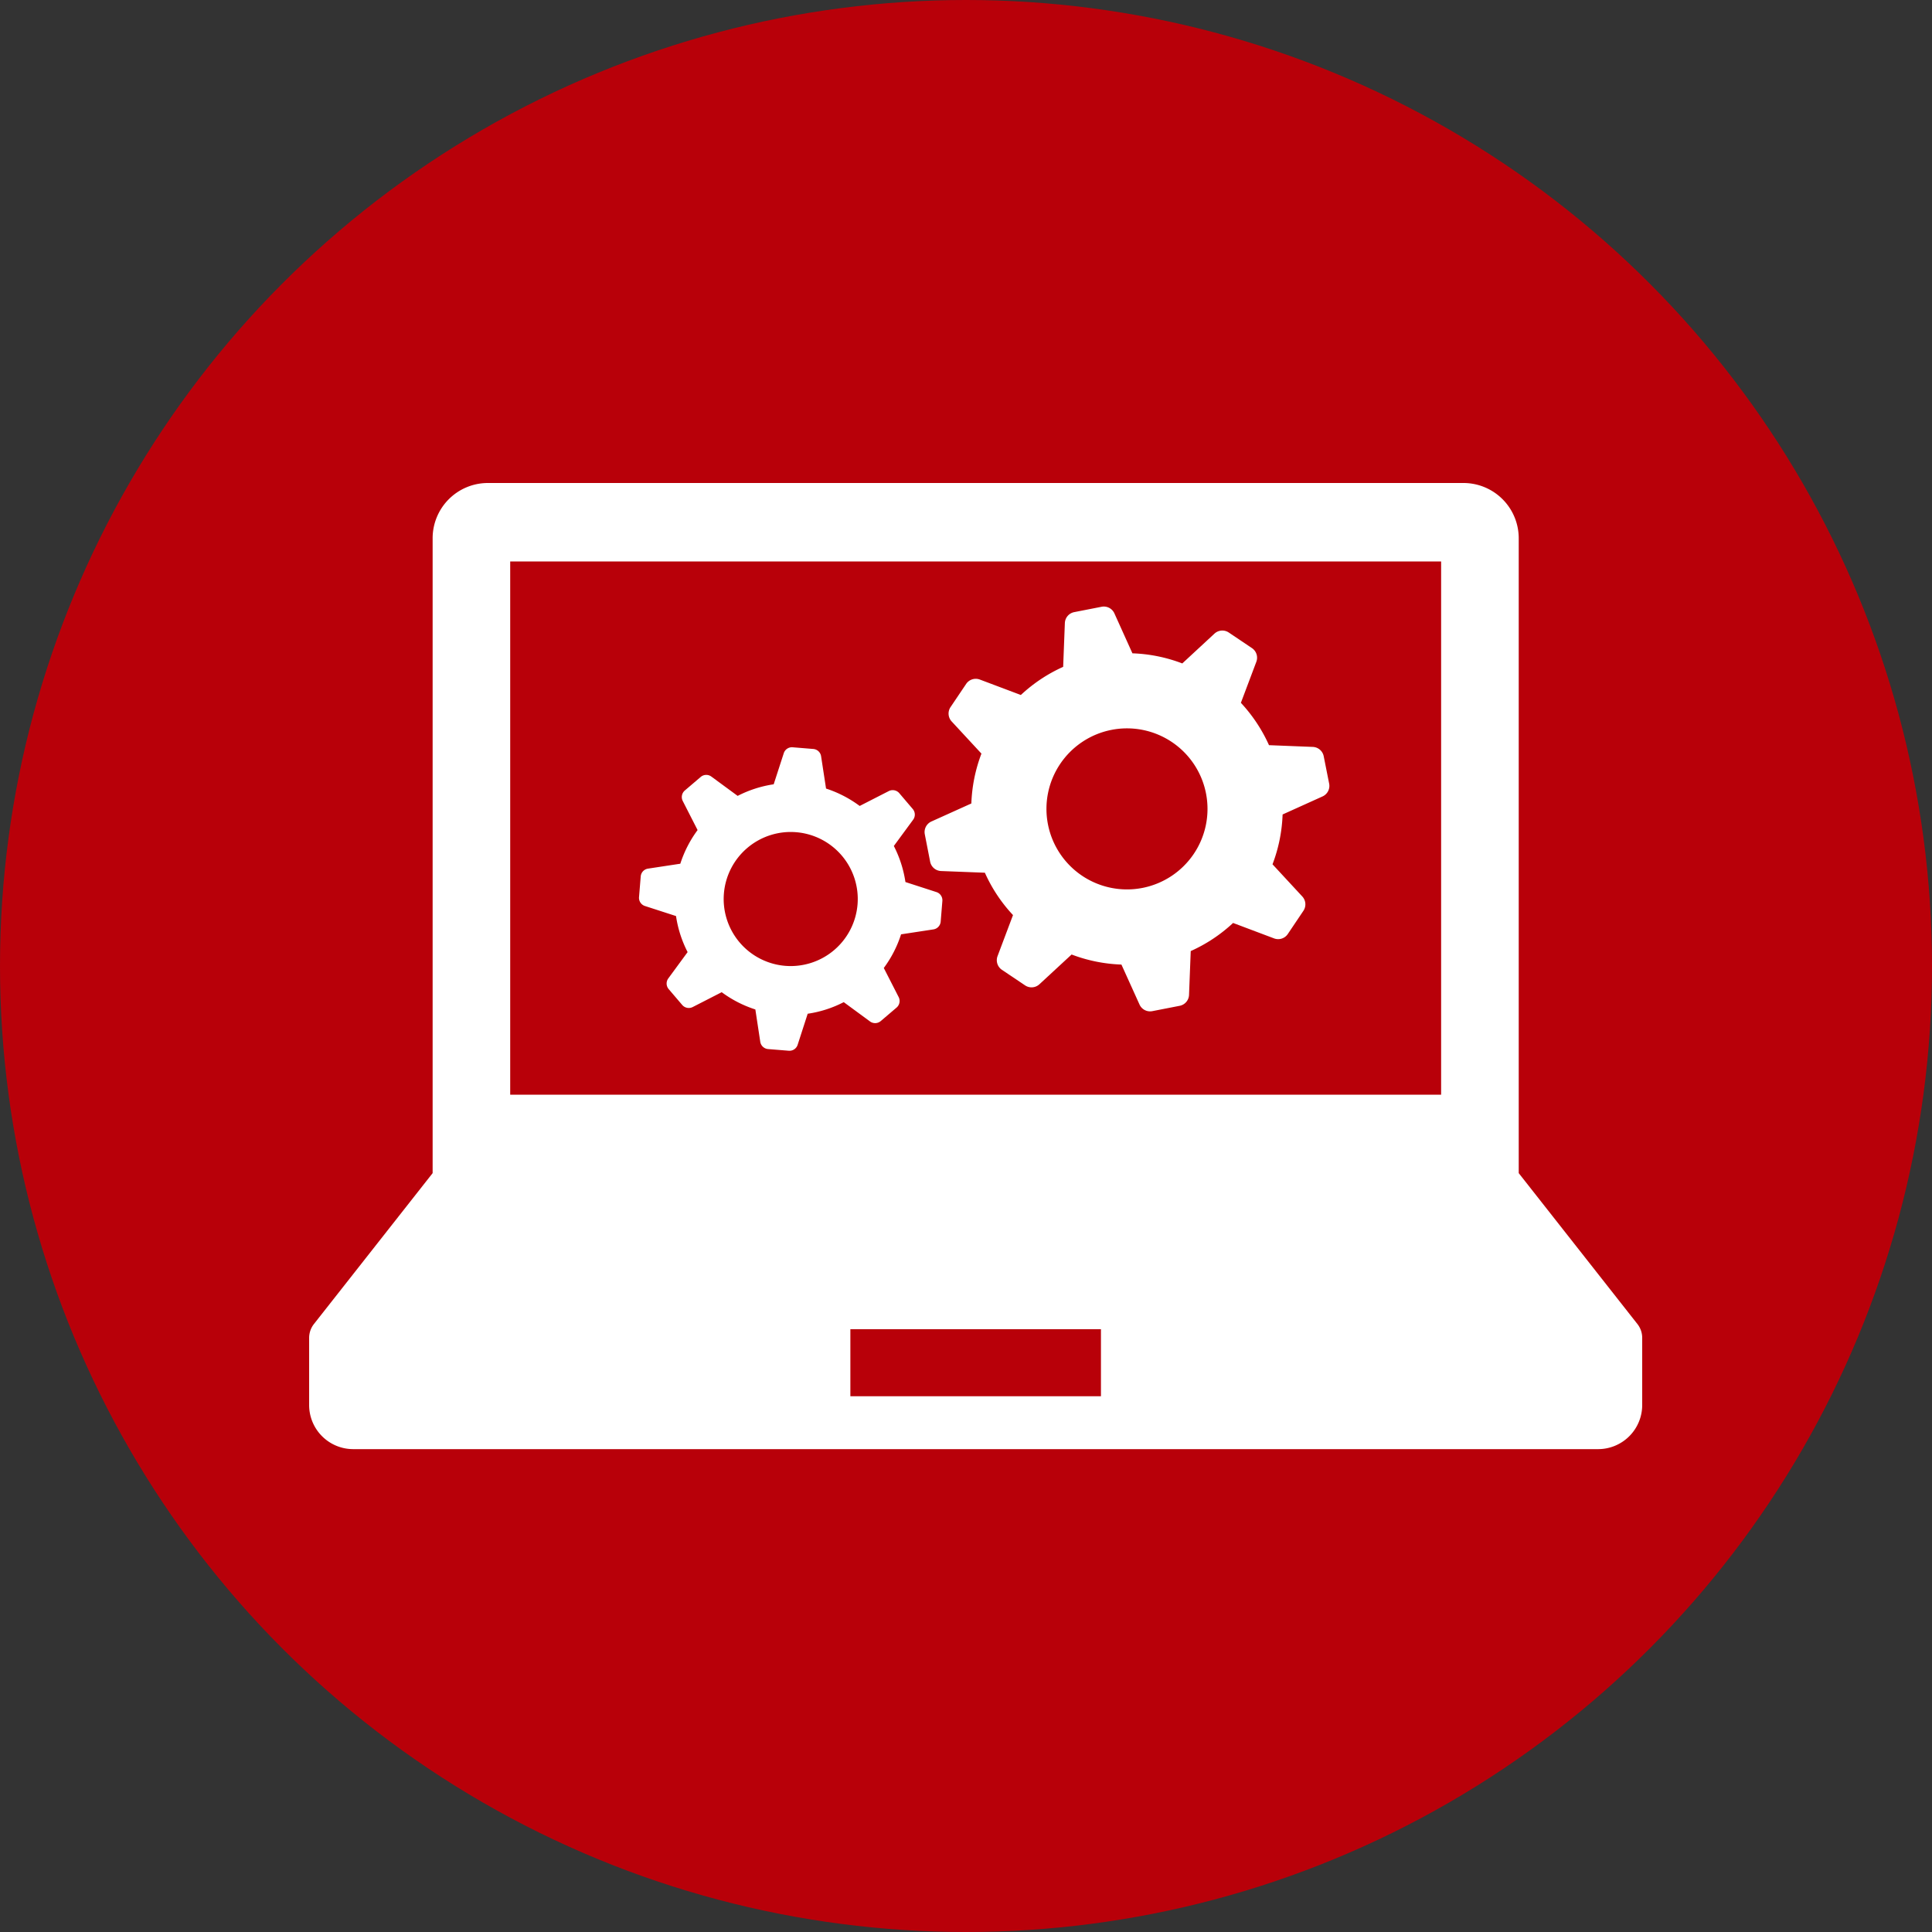
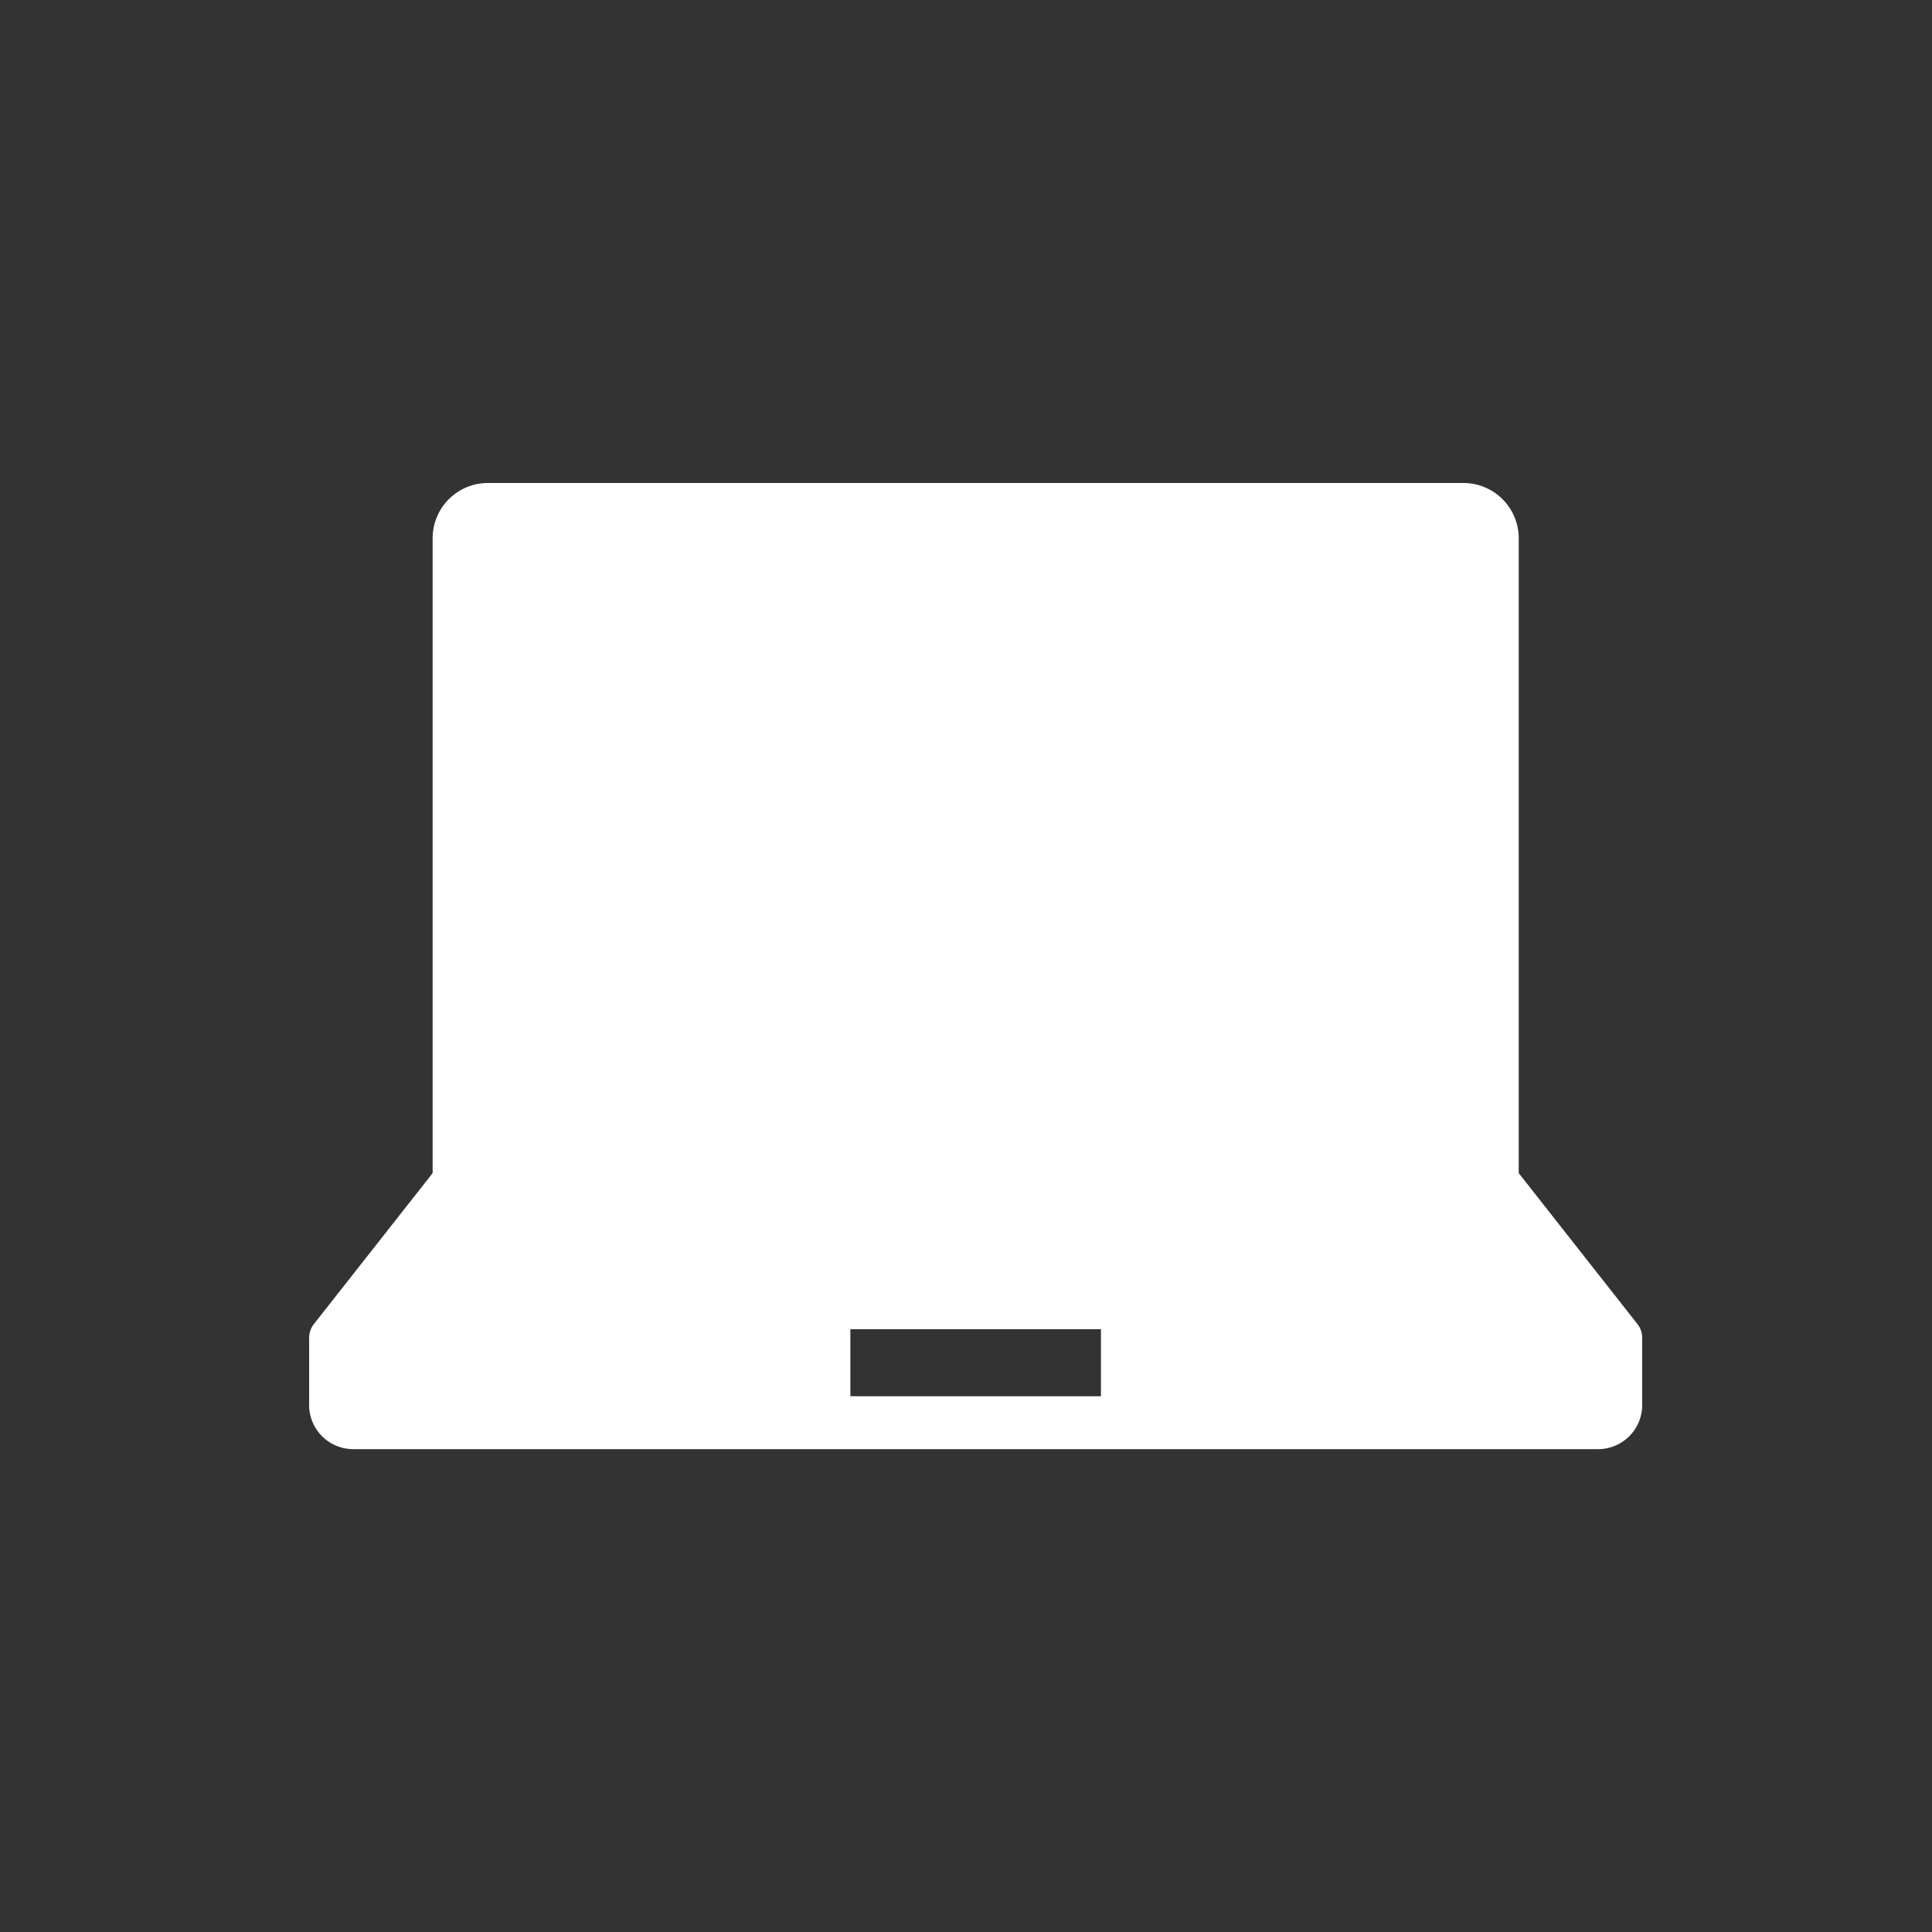
<svg xmlns="http://www.w3.org/2000/svg" width="100" height="100" viewBox="0 0 100 100">
  <rect x="0" y="0" width="100" height="100" fill="#333333" stroke="none" />
  <g id="グループ_414" data-name="グループ 414" transform="translate(-910 -6555)">
-     <circle id="楕円形_2" data-name="楕円形 2" cx="50" cy="50" r="50" transform="translate(910 6555)" fill="#b80009" />
    <g id="PC設定アイコン_1_" data-name="PC設定アイコン (1)" transform="translate(926 6507.507)">
-       <path id="パス_24" data-name="パス 24" d="M68.752,116.024l-6.143-7.81V75.37a2.862,2.862,0,0,0-2.846-2.877H9.239A2.861,2.861,0,0,0,6.393,75.37v32.844l-6.144,7.81a1.163,1.163,0,0,0-.248.717V120.2a2.283,2.283,0,0,0,2.272,2.3H66.729A2.283,2.283,0,0,0,69,120.2v-3.457A1.157,1.157,0,0,0,68.752,116.024ZM10.408,76.553H58.592v27.6H10.408Zm30.577,43.21H28.015v-3.471h12.97Z" fill="#fff" />
+       <path id="パス_24" data-name="パス 24" d="M68.752,116.024l-6.143-7.81V75.37a2.862,2.862,0,0,0-2.846-2.877H9.239A2.861,2.861,0,0,0,6.393,75.37v32.844l-6.144,7.81a1.163,1.163,0,0,0-.248.717V120.2a2.283,2.283,0,0,0,2.272,2.3H66.729A2.283,2.283,0,0,0,69,120.2v-3.457A1.157,1.157,0,0,0,68.752,116.024ZM10.408,76.553H58.592H10.408Zm30.577,43.21H28.015v-3.471h12.97Z" fill="#fff" />
      <path id="パス_25" data-name="パス 25" d="M258.176,127.17a.6.6,0,0,0-.564-.483l-2.268-.09a8.062,8.062,0,0,0-1.455-2.192l.8-2.124a.6.6,0,0,0-.227-.708l-1.2-.807a.6.6,0,0,0-.741.058l-1.665,1.542a7.954,7.954,0,0,0-2.581-.523l-.934-2.07a.6.6,0,0,0-.66-.34l-1.42.278a.6.6,0,0,0-.483.563l-.088,2.269A8.007,8.007,0,0,0,242.5,124l-2.124-.8a.6.6,0,0,0-.707.226l-.808,1.2a.6.6,0,0,0,.057.742l1.542,1.666a8.048,8.048,0,0,0-.522,2.58l-2.069.934a.6.6,0,0,0-.341.66l.277,1.42a.6.6,0,0,0,.563.483l2.27.088a7.922,7.922,0,0,0,1.456,2.192l-.8,2.125a.6.6,0,0,0,.225.708l1.2.806a.6.6,0,0,0,.741-.057l1.667-1.541a8.026,8.026,0,0,0,2.579.521l.937,2.07a.6.6,0,0,0,.66.341l1.419-.277a.6.6,0,0,0,.483-.563l.088-2.27a8,8,0,0,0,2.192-1.455l2.124.8a.6.6,0,0,0,.708-.227l.807-1.2a.6.6,0,0,0-.056-.743l-1.542-1.666a8.008,8.008,0,0,0,.522-2.579l2.07-.935a.6.6,0,0,0,.34-.66Zm-9.385,6.816a4.168,4.168,0,1,1,3.293-4.89A4.167,4.167,0,0,1,248.791,133.986Z" transform="translate(-205.661 -40.534)" fill="#fff" />
      <path id="パス_26" data-name="パス 26" d="M142.526,180.422l-1.608-.521a6.012,6.012,0,0,0-.6-1.866l1-1.361a.446.446,0,0,0-.02-.552l-.7-.822a.448.448,0,0,0-.543-.106l-1.505.769a6.041,6.041,0,0,0-1.741-.9l-.256-1.671a.444.444,0,0,0-.4-.378l-1.074-.088a.445.445,0,0,0-.459.309l-.521,1.607a6,6,0,0,0-1.865.6l-1.362-1a.443.443,0,0,0-.552.021l-.821.7a.448.448,0,0,0-.107.543l.768,1.505a6.03,6.03,0,0,0-.894,1.742l-1.672.254a.444.444,0,0,0-.377.4l-.088,1.074a.445.445,0,0,0,.305.46l1.61.521a5.966,5.966,0,0,0,.6,1.865l-1,1.362a.448.448,0,0,0,.02.554l.7.82a.449.449,0,0,0,.544.108l1.5-.768a6.02,6.02,0,0,0,1.742.893l.254,1.672a.447.447,0,0,0,.4.378l1.076.087a.444.444,0,0,0,.458-.305l.521-1.61a5.935,5.935,0,0,0,1.866-.6l1.361,1a.449.449,0,0,0,.552-.019l.822-.7a.448.448,0,0,0,.108-.542l-.77-1.507a5.967,5.967,0,0,0,.894-1.742l1.672-.255a.445.445,0,0,0,.378-.4l.088-1.074A.445.445,0,0,0,142.526,180.422Zm-7.826,3.817a3.47,3.47,0,1,1,3.739-3.176A3.472,3.472,0,0,1,134.7,184.239Z" transform="translate(-110.053 -86.754)" fill="#fff" />
    </g>
  </g>
</svg>